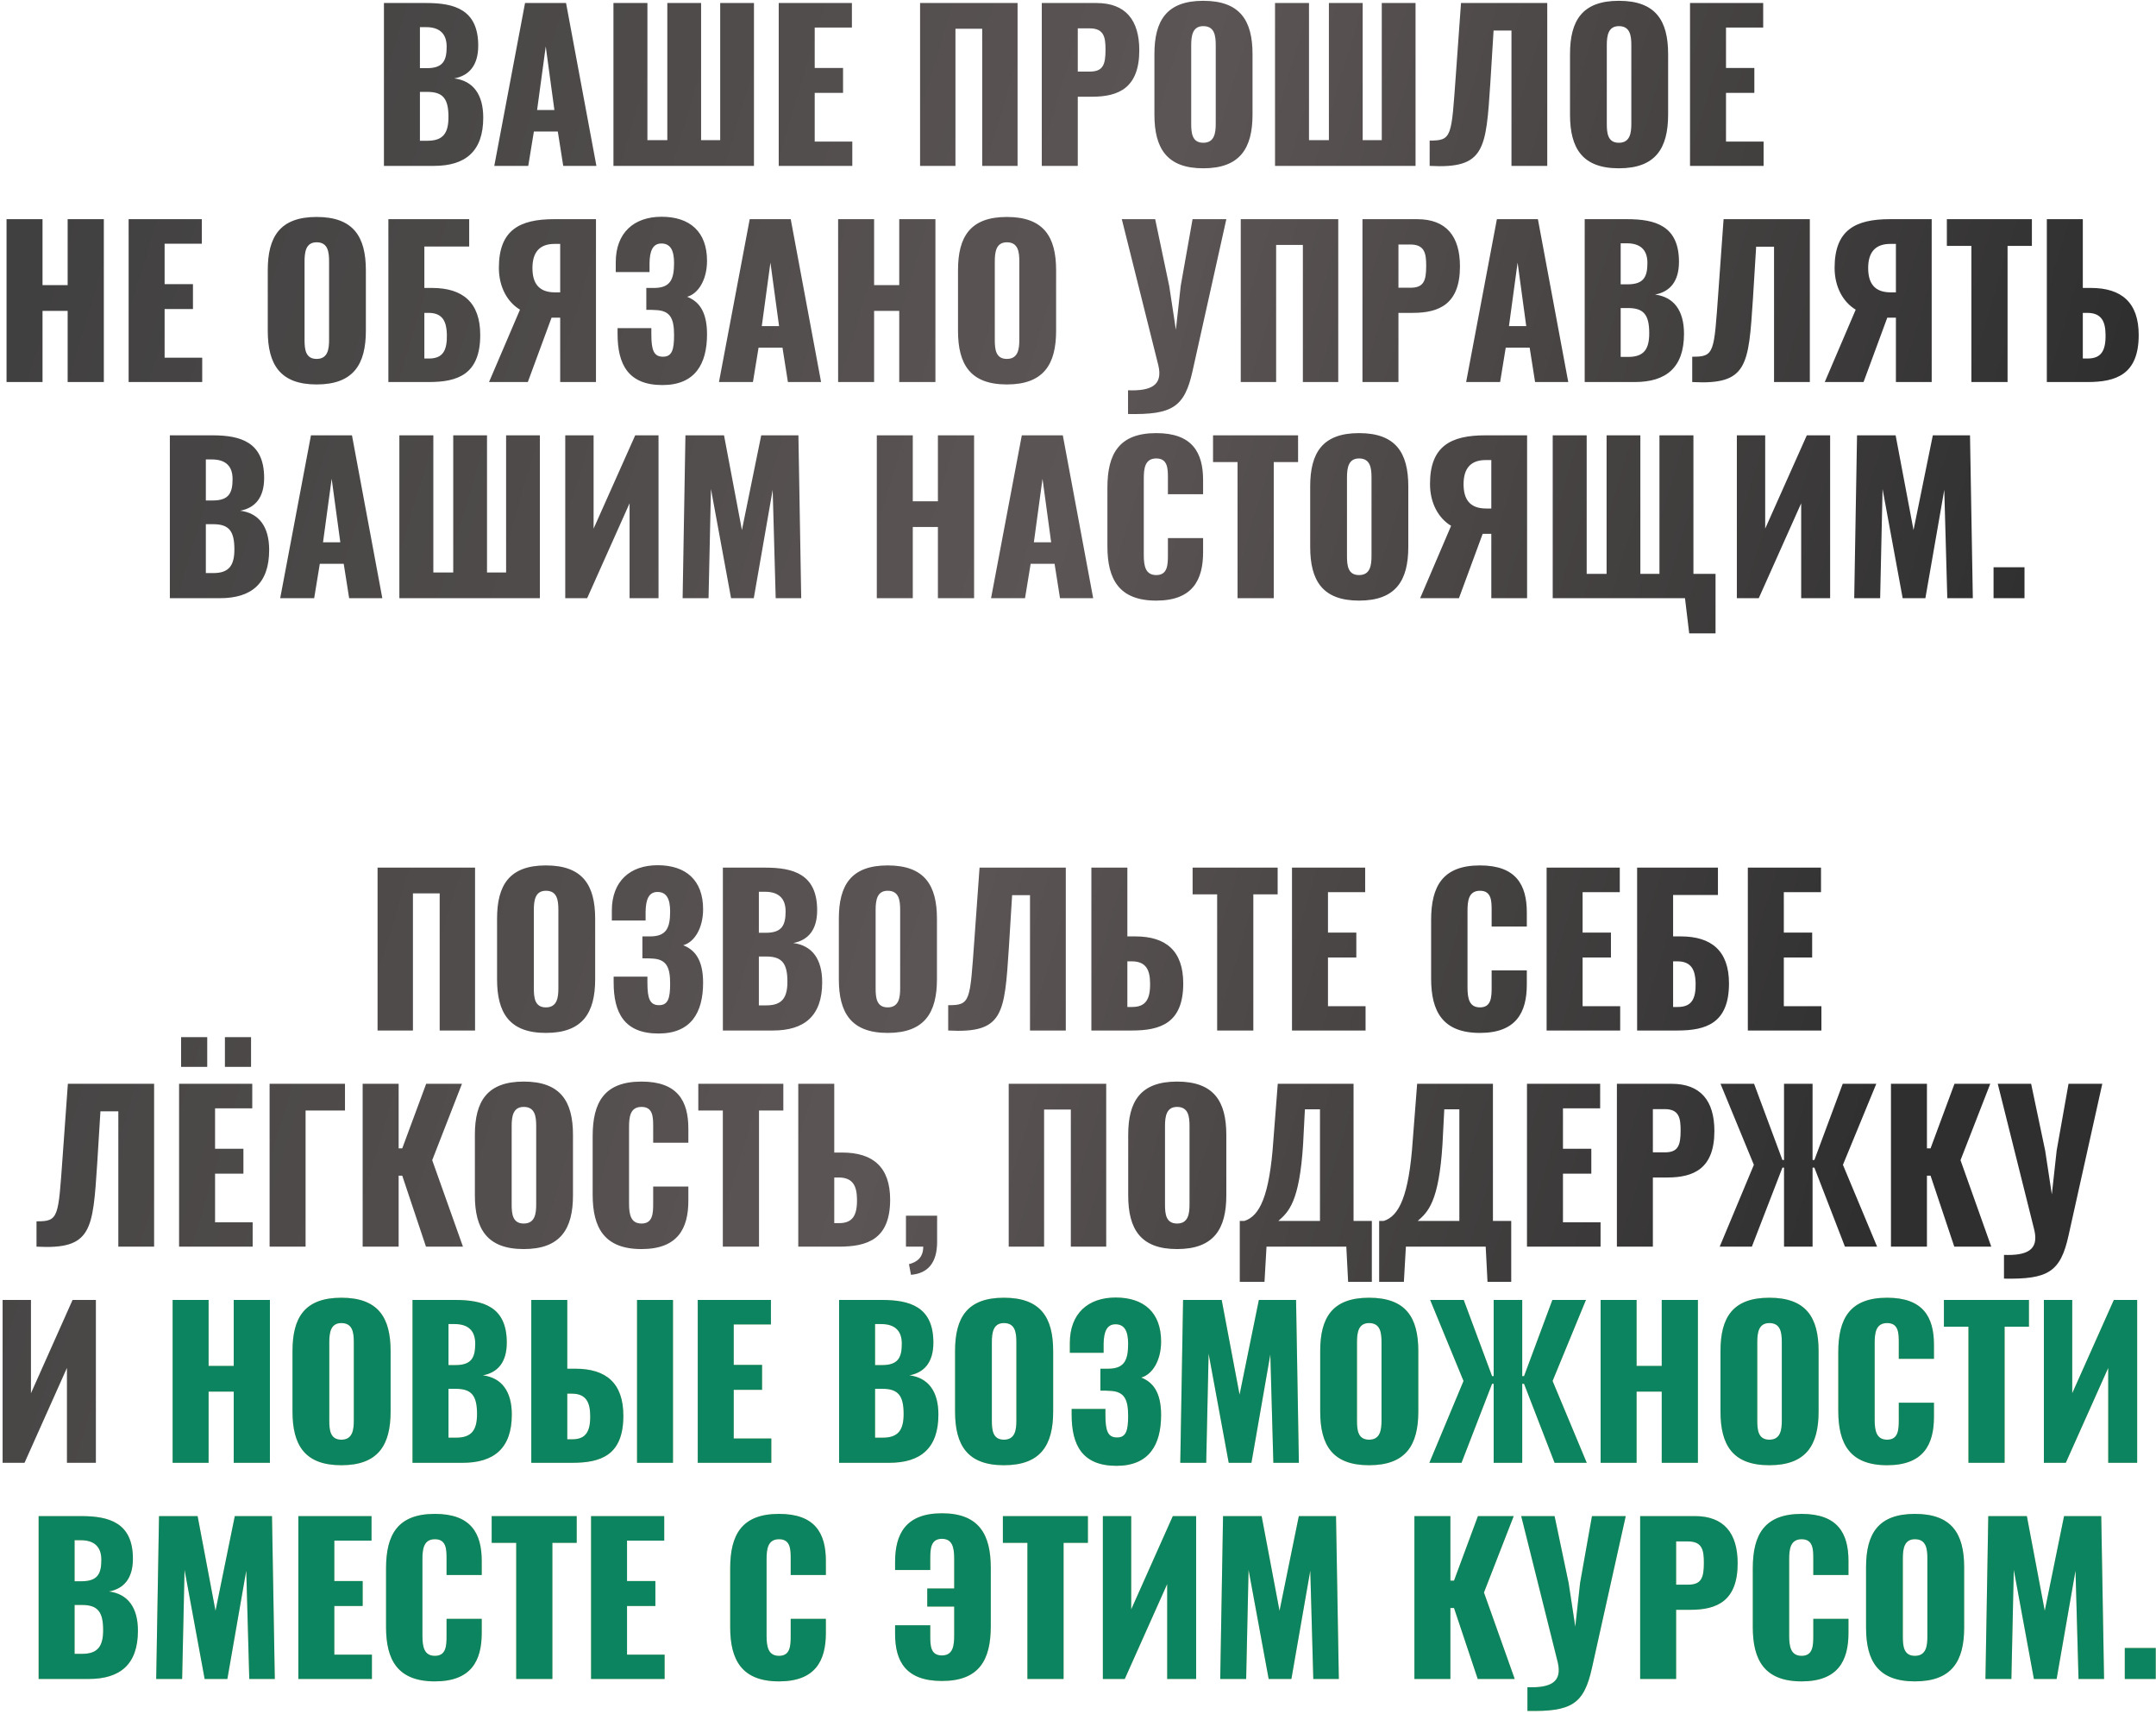
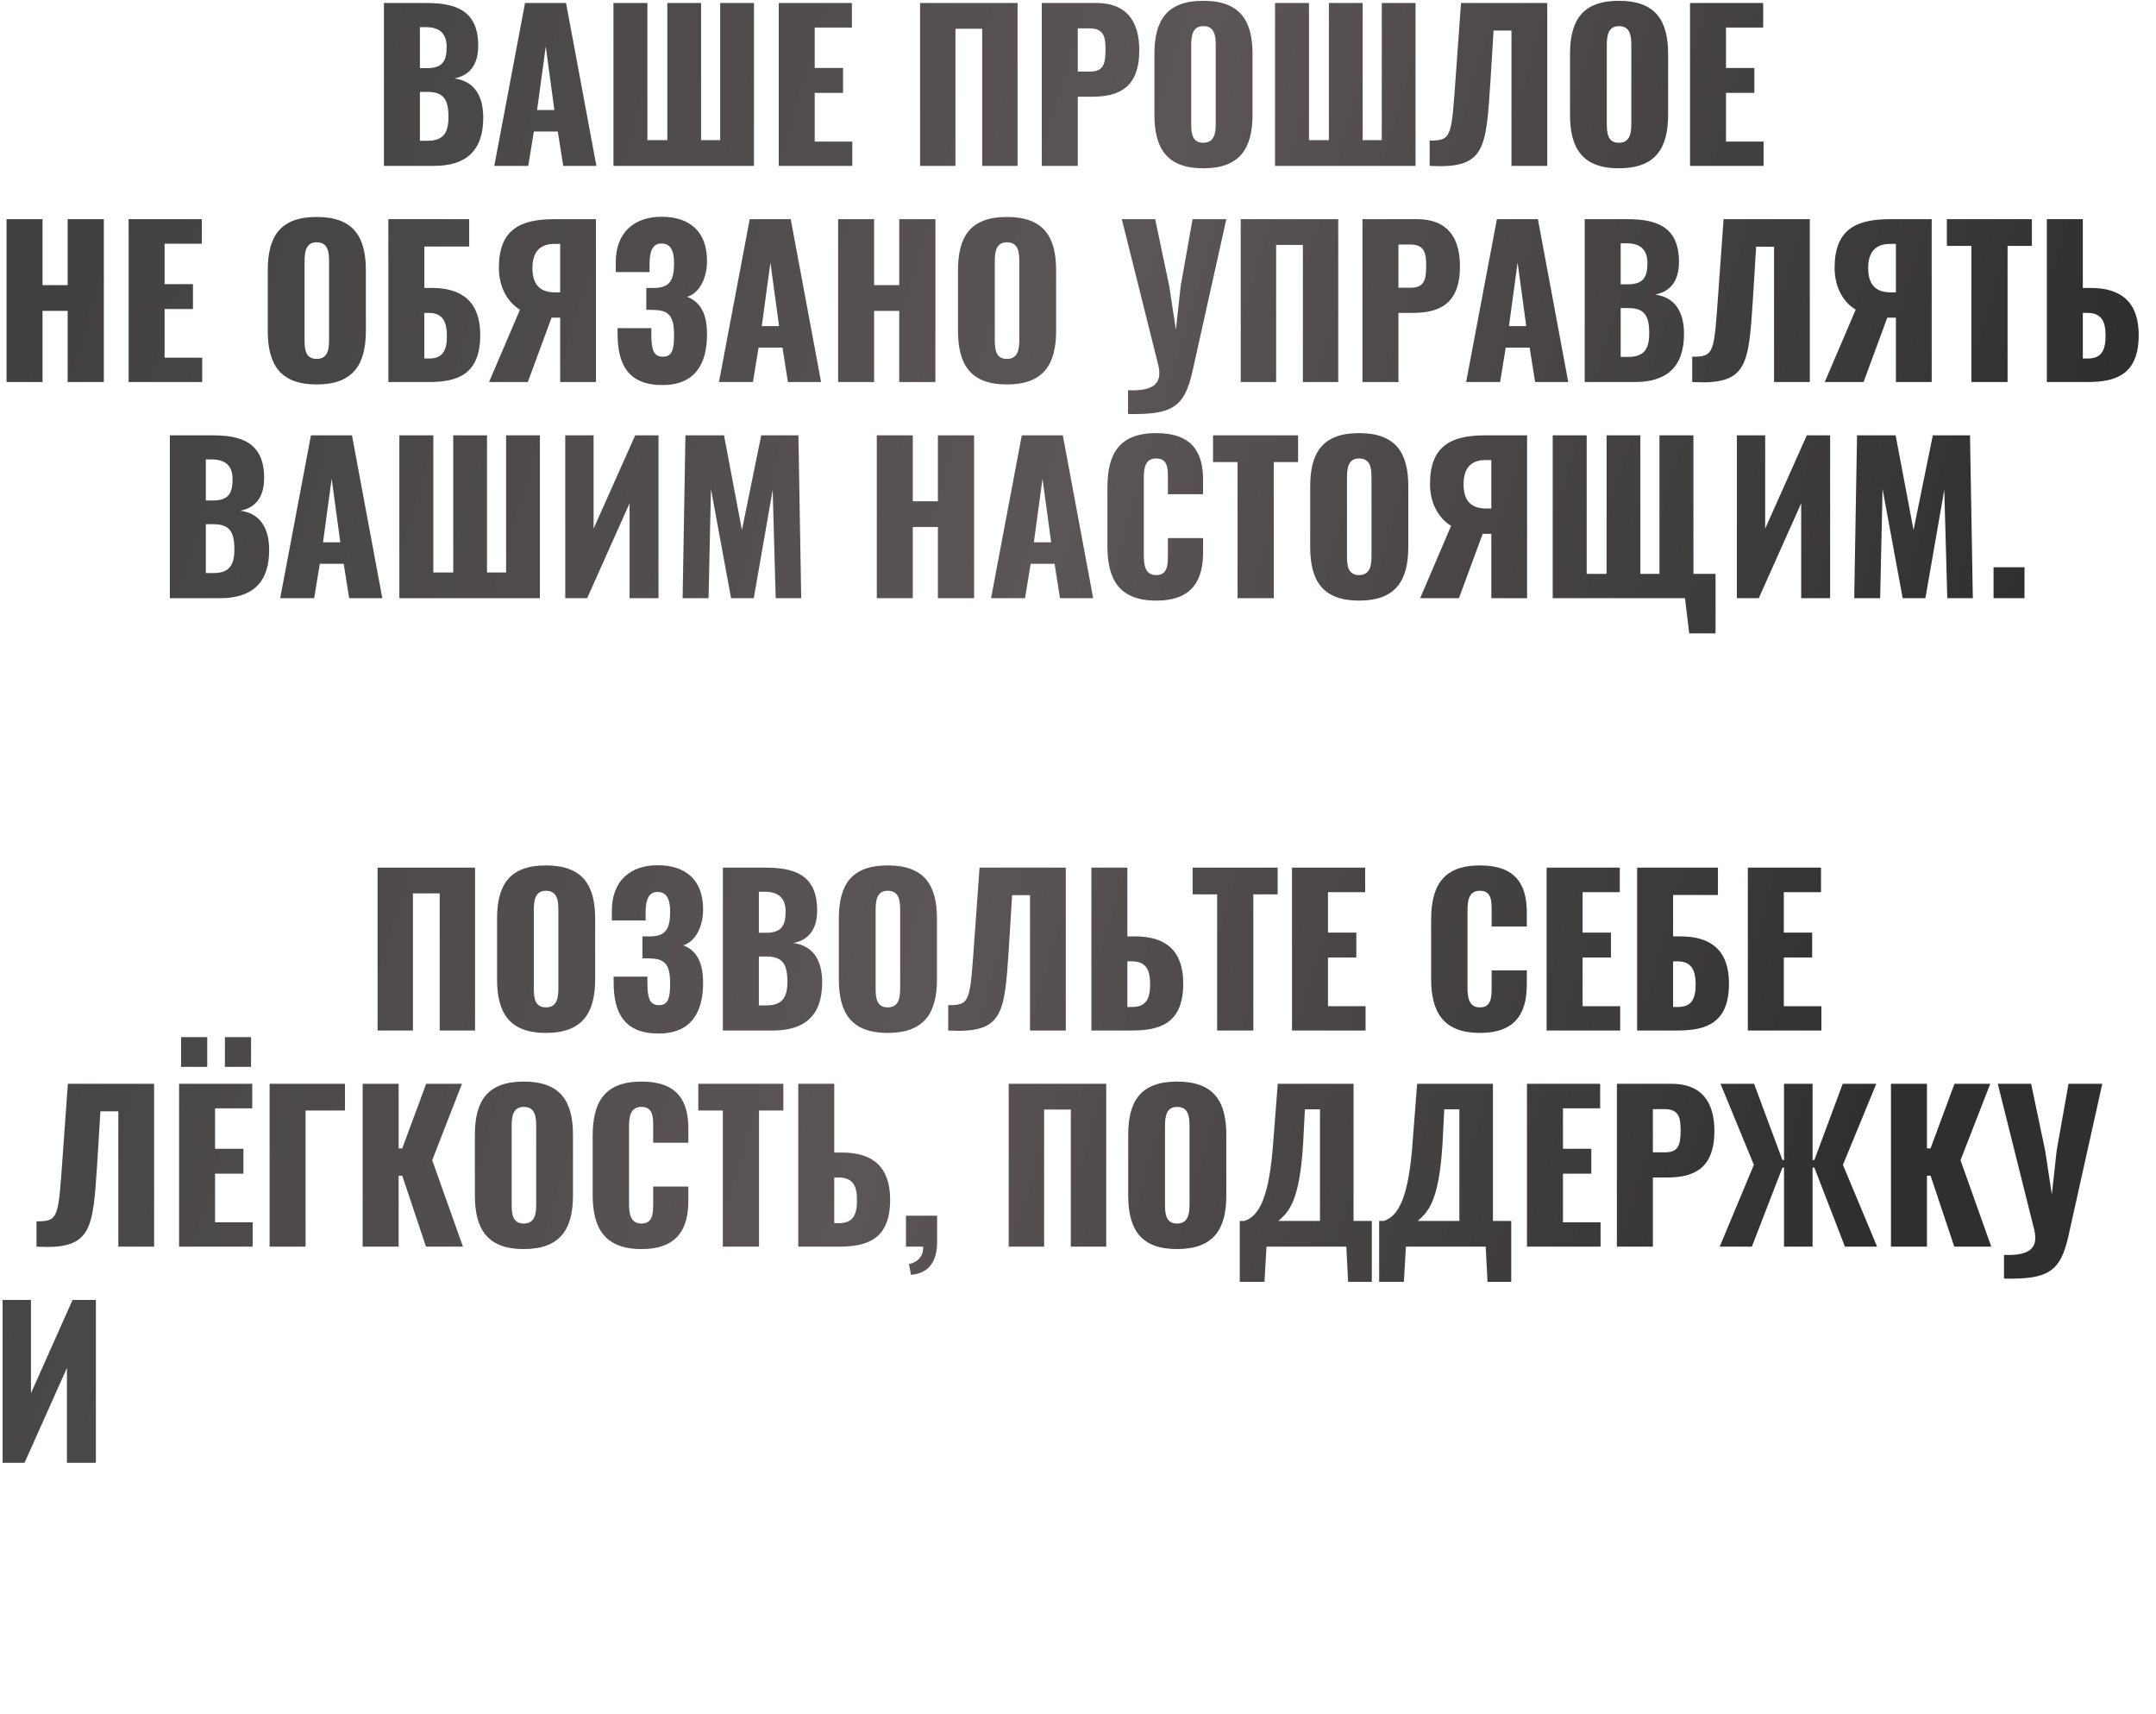
<svg xmlns="http://www.w3.org/2000/svg" width="429" height="341" viewBox="0 0 429 341" fill="none">
  <path d="M76.396 33V0.6H84.836C90.396 0.6 95.156 1.88 95.156 9.08C95.156 13 93.356 15.04 90.396 15.6C94.156 16.08 96.156 18.8 96.156 23.4C96.156 30.12 92.596 33 86.356 33H76.396ZM83.556 13.56H84.956C88.196 13.56 88.876 12 88.876 9.28C88.876 6.72 87.476 5.4 84.796 5.4H83.556V13.56ZM83.556 28H85.076C88.236 28 89.236 26.4 89.236 23.28C89.236 19.64 88.156 18.28 85.036 18.28H83.556V28ZM98.352 33L104.472 0.6H112.632L118.672 33H112.072L110.992 26.16H106.232L105.112 33H98.352ZM106.872 21.88H110.312L108.592 9.24L106.872 21.88ZM122.063 33V0.6H128.823V27.88H132.783V0.6H139.503V27.88H143.303V0.6H150.023V33H122.063ZM154.951 33V0.6H169.511V5.48H162.111V13.52H167.751V18.48H162.111V28.16H169.591V33H154.951ZM183.076 33V0.6H202.476V33H195.436V5.72H190.116V33H183.076ZM207.295 33V0.6H218.175C223.975 0.6 226.695 4 226.695 10C226.695 17.48 222.575 19.24 217.335 19.24H214.455V33H207.295ZM214.455 14.24H216.855C219.495 14.24 219.975 12.84 219.975 9.88C219.975 7.44 219.695 5.64 216.815 5.64H214.455V14.24ZM239.426 33.48C232.146 33.48 229.706 29.48 229.706 22.8V10.76C229.706 4.08 232.146 0.16 239.426 0.16C246.746 0.16 249.226 4.08 249.226 10.76V22.8C249.226 29.48 246.746 33.48 239.426 33.48ZM239.426 28.4C241.666 28.4 241.906 26.44 241.906 24.6V9C241.906 7.08 241.666 5.2 239.426 5.2C237.306 5.2 237.026 7.08 237.026 9V24.6C237.026 26.44 237.186 28.4 239.426 28.4ZM253.704 33V0.6H260.464V27.88H264.424V0.6H271.144V27.88H274.944V0.6H281.664V33H253.704ZM284.471 33V27.96C288.951 28 288.791 27.16 289.671 15.08L290.711 0.6H307.871V33H300.751V6.08H297.191L296.551 16.44C295.671 29.76 295.511 33.6 284.471 33ZM322.121 33.48C314.841 33.48 312.401 29.48 312.401 22.8V10.76C312.401 4.08 314.841 0.16 322.121 0.16C329.441 0.16 331.921 4.08 331.921 10.76V22.8C331.921 29.48 329.441 33.48 322.121 33.48ZM322.121 28.4C324.361 28.4 324.601 26.44 324.601 24.6V9C324.601 7.08 324.361 5.2 322.121 5.2C320.001 5.2 319.721 7.08 319.721 9V24.6C319.721 26.44 319.881 28.4 322.121 28.4ZM336.279 33V0.6H350.839V5.48H343.439V13.52H349.079V18.48H343.439V28.16H350.919V33H336.279ZM1.301 76V43.6H8.461V56.72H13.461V43.6H20.661V76H13.461V61.84H8.461V76H1.301ZM25.595 76V43.6H40.155V48.48H32.755V56.52H38.395V61.48H32.755V71.16H40.235V76H25.595ZM63 76.48C55.72 76.48 53.28 72.48 53.28 65.8V53.76C53.28 47.08 55.72 43.16 63 43.16C70.32 43.16 72.8 47.08 72.8 53.76V65.8C72.8 72.48 70.32 76.48 63 76.48ZM63 71.4C65.24 71.4 65.48 69.44 65.48 67.6V52C65.48 50.08 65.24 48.2 63 48.2C60.88 48.2 60.6 50.08 60.6 52V67.6C60.6 69.44 60.76 71.4 63 71.4ZM77.278 76V43.6H93.358V49.04H84.438V57.28H85.958C92.078 57.28 95.558 60.16 95.558 66.64C95.558 74.52 91.038 76 85.318 76H77.278ZM84.438 71.32H85.358C88.078 71.32 88.998 69.8 88.918 66.48C88.838 64.08 88.158 62.24 85.278 62.24H84.438V71.32ZM97.306 76L103.466 61.6C100.986 60.12 99.266 57.12 99.266 53.28C99.266 45.76 103.386 43.6 110.266 43.6H118.586V76H111.466V63.2H110.186H109.746L105.026 76H97.306ZM110.426 58.16H111.466V48.52H110.346C107.386 48.52 105.946 50.16 105.946 53.32C105.946 56.08 106.986 58.16 110.426 58.16ZM131.804 76.6C125.004 76.6 122.884 72.48 122.884 66.44V65.28H129.604V66.52C129.604 69.72 130.124 70.96 131.924 70.96C133.724 70.96 134.124 69.56 134.124 66.68C134.124 63.44 133.444 61.76 130.404 61.68C130.284 61.64 129.324 61.64 128.604 61.64V57.28H130.244C133.364 57.24 134.124 55.6 134.124 52.32C134.124 49.8 133.404 48.44 131.604 48.44C129.844 48.44 129.284 50 129.244 52.32V54.12H122.524V52.16C122.524 46.32 126.124 43.12 131.644 43.12C137.284 43.12 140.684 46.12 140.684 51.88C140.684 55.68 138.924 58.44 136.724 59.04C138.964 59.92 140.684 61.84 140.684 66.48C140.684 72.44 138.284 76.6 131.804 76.6ZM143.059 76L149.179 43.6H157.339L163.379 76H156.779L155.699 69.16H150.939L149.819 76H143.059ZM151.579 64.88H155.019L153.299 52.24L151.579 64.88ZM166.77 76V43.6H173.93V56.72H178.93V43.6H186.13V76H178.93V61.84H173.93V76H166.77ZM200.344 76.48C193.064 76.48 190.624 72.48 190.624 65.8V53.76C190.624 47.08 193.064 43.16 200.344 43.16C207.664 43.16 210.144 47.08 210.144 53.76V65.8C210.144 72.48 207.664 76.48 200.344 76.48ZM200.344 71.4C202.584 71.4 202.824 69.44 202.824 67.6V52C202.824 50.08 202.584 48.2 200.344 48.2C198.224 48.2 197.944 50.08 197.944 52V67.6C197.944 69.44 198.104 71.4 200.344 71.4ZM224.456 82.36V77.64C229.016 77.8 231.416 76.68 230.496 72.72L223.216 43.6H229.856L232.656 56.92L233.976 65.6L234.936 56.88L237.296 43.6H244.016L237.296 73.8C235.696 81.08 233.176 82.52 224.456 82.36ZM246.884 76V43.6H266.284V76H259.244V48.72H253.924V76H246.884ZM271.103 76V43.6H281.983C287.783 43.6 290.503 47 290.503 53C290.503 60.48 286.383 62.24 281.143 62.24H278.263V76H271.103ZM278.263 57.24H280.663C283.303 57.24 283.783 55.84 283.783 52.88C283.783 50.44 283.503 48.64 280.623 48.64H278.263V57.24ZM291.731 76L297.851 43.6H306.011L312.051 76H305.451L304.371 69.16H299.611L298.491 76H291.731ZM300.251 64.88H303.691L301.971 52.24L300.251 64.88ZM315.322 76V43.6H323.762C329.322 43.6 334.082 44.88 334.082 52.08C334.082 56 332.282 58.04 329.322 58.6C333.082 59.08 335.082 61.8 335.082 66.4C335.082 73.12 331.522 76 325.282 76H315.322ZM322.482 56.56H323.882C327.122 56.56 327.802 55 327.802 52.28C327.802 49.72 326.402 48.4 323.722 48.4H322.482V56.56ZM322.482 71H324.002C327.162 71 328.162 69.4 328.162 66.28C328.162 62.64 327.082 61.28 323.962 61.28H322.482V71ZM336.718 76V70.96C341.198 71 341.038 70.16 341.918 58.08L342.958 43.6H360.118V76H352.998V49.08H349.438L348.798 59.44C347.918 72.76 347.758 76.6 336.718 76ZM363.088 76L369.248 61.6C366.768 60.12 365.048 57.12 365.048 53.28C365.048 45.76 369.168 43.6 376.048 43.6H384.368V76H377.248V63.2H375.968H375.528L370.808 76H363.088ZM376.208 58.16H377.248V48.52H376.128C373.168 48.52 371.728 50.16 371.728 53.32C371.728 56.08 372.768 58.16 376.208 58.16ZM392.265 76V48.92H387.385V43.6H404.305V48.92H399.465V76H392.265ZM407.278 76V43.6H414.438V57.28H416.038C422.118 57.28 425.558 60.16 425.558 66.64C425.558 74.52 421.038 76 415.358 76H407.278ZM414.438 71.32H415.398C418.078 71.32 419.038 69.8 418.958 66.48C418.918 64.08 418.238 62.24 415.318 62.24H414.438V71.32ZM33.798 119V86.6H42.238C47.798 86.6 52.558 87.88 52.558 95.08C52.558 99 50.758 101.04 47.798 101.6C51.558 102.08 53.558 104.8 53.558 109.4C53.558 116.12 49.998 119 43.758 119H33.798ZM40.958 99.56H42.358C45.598 99.56 46.278 98 46.278 95.28C46.278 92.72 44.878 91.4 42.198 91.4H40.958V99.56ZM40.958 114H42.478C45.638 114 46.638 112.4 46.638 109.28C46.638 105.64 45.558 104.28 42.438 104.28H40.958V114ZM55.754 119L61.874 86.6H70.034L76.074 119H69.474L68.394 112.16H63.634L62.514 119H55.754ZM64.274 107.88H67.714L65.994 95.24L64.274 107.88ZM79.465 119V86.6H86.225V113.88H90.185V86.6H96.905V113.88H100.705V86.6H107.425V119H79.465ZM112.473 119V86.6H118.113V105.16L126.393 86.6H131.033V119H125.273V100.12L116.833 119H112.473ZM135.827 119L136.387 86.6H144.067L147.627 105.44L151.467 86.6H158.867L159.427 119H154.347L153.747 97.44L149.987 119H145.467L141.467 97.28L140.987 119H135.827ZM174.465 119V86.6H181.625V99.72H186.625V86.6H193.825V119H186.625V104.84H181.625V119H174.465ZM197.199 119L203.319 86.6H211.479L217.519 119H210.919L209.839 112.16H205.079L203.959 119H197.199ZM205.719 107.88H209.159L207.439 95.24L205.719 107.88ZM230.071 119.48C222.671 119.48 220.351 115.24 220.351 108.68V97C220.351 90.28 222.671 86.16 230.071 86.16C237.231 86.16 239.391 90 239.391 95.52V98.32H232.391V95.08C232.391 93.2 232.351 91.2 230.071 91.2C227.791 91.2 227.591 93.24 227.591 95.2V110.44C227.591 112.64 227.951 114.4 230.071 114.4C232.311 114.4 232.391 112.4 232.391 110.44V107.04H239.391V109.84C239.391 115.36 237.311 119.48 230.071 119.48ZM246.25 119V91.92H241.37V86.6H258.29V91.92H253.45V119H246.25ZM270.422 119.48C263.142 119.48 260.702 115.48 260.702 108.8V96.76C260.702 90.08 263.142 86.16 270.422 86.16C277.742 86.16 280.222 90.08 280.222 96.76V108.8C280.222 115.48 277.742 119.48 270.422 119.48ZM270.422 114.4C272.662 114.4 272.902 112.44 272.902 110.6V95C272.902 93.08 272.662 91.2 270.422 91.2C268.302 91.2 268.022 93.08 268.022 95V110.6C268.022 112.44 268.182 114.4 270.422 114.4ZM282.58 119L288.74 104.6C286.26 103.12 284.54 100.12 284.54 96.28C284.54 88.76 288.66 86.6 295.54 86.6H303.86V119H296.74V106.2H295.46H295.02L290.3 119H282.58ZM295.7 101.16H296.74V91.52H295.62C292.66 91.52 291.22 93.16 291.22 96.32C291.22 99.08 292.26 101.16 295.7 101.16ZM336.118 126L335.278 119H308.958V86.6H315.718V114.16H319.678V86.6H326.398V114.16H330.198V86.6H336.958V114.16H341.358V126H336.118ZM345.598 119V86.6H351.238V105.16L359.518 86.6H364.158V119H358.398V100.12L349.958 119H345.598ZM368.952 119L369.512 86.6H377.192L380.752 105.44L384.592 86.6H391.992L392.552 119H387.472L386.872 97.44L383.112 119H378.592L374.592 97.28L374.112 119H368.952ZM396.676 119V112.84H402.836V119H396.676ZM75.127 205V172.6H94.527V205H87.487V177.72H82.167V205H75.127ZM108.625 205.48C101.345 205.48 98.905 201.48 98.905 194.8V182.76C98.905 176.08 101.345 172.16 108.625 172.16C115.945 172.16 118.425 176.08 118.425 182.76V194.8C118.425 201.48 115.945 205.48 108.625 205.48ZM108.625 200.4C110.865 200.4 111.105 198.44 111.105 196.6V181C111.105 179.08 110.865 177.2 108.625 177.2C106.505 177.2 106.225 179.08 106.225 181V196.6C106.225 198.44 106.385 200.4 108.625 200.4ZM131.023 205.6C124.223 205.6 122.103 201.48 122.103 195.44V194.28H128.823V195.52C128.823 198.72 129.343 199.96 131.143 199.96C132.943 199.96 133.343 198.56 133.343 195.68C133.343 192.44 132.663 190.76 129.623 190.68C129.503 190.64 128.543 190.64 127.823 190.64V186.28H129.463C132.583 186.24 133.343 184.6 133.343 181.32C133.343 178.8 132.623 177.44 130.823 177.44C129.063 177.44 128.503 179 128.463 181.32V183.12H121.743V181.16C121.743 175.32 125.343 172.12 130.863 172.12C136.503 172.12 139.903 175.12 139.903 180.88C139.903 184.68 138.143 187.44 135.943 188.04C138.183 188.92 139.903 190.84 139.903 195.48C139.903 201.44 137.503 205.6 131.023 205.6ZM143.838 205V172.6H152.278C157.838 172.6 162.598 173.88 162.598 181.08C162.598 185 160.798 187.04 157.838 187.6C161.598 188.08 163.598 190.8 163.598 195.4C163.598 202.12 160.038 205 153.798 205H143.838ZM150.998 185.56H152.398C155.638 185.56 156.318 184 156.318 181.28C156.318 178.72 154.918 177.4 152.238 177.4H150.998V185.56ZM150.998 200H152.518C155.678 200 156.678 198.4 156.678 195.28C156.678 191.64 155.598 190.28 152.478 190.28H150.998V200ZM176.633 205.48C169.353 205.48 166.913 201.48 166.913 194.8V182.76C166.913 176.08 169.353 172.16 176.633 172.16C183.953 172.16 186.433 176.08 186.433 182.76V194.8C186.433 201.48 183.953 205.48 176.633 205.48ZM176.633 200.4C178.873 200.4 179.113 198.44 179.113 196.6V181C179.113 179.08 178.873 177.2 176.633 177.2C174.513 177.2 174.233 179.08 174.233 181V196.6C174.233 198.44 174.393 200.4 176.633 200.4ZM188.671 205V199.96C193.151 200 192.991 199.16 193.871 187.08L194.911 172.6H212.071V205H204.951V178.08H201.391L200.751 188.44C199.871 201.76 199.711 205.6 188.671 205ZM217.161 205V172.6H224.321V186.28H225.921C232.001 186.28 235.441 189.16 235.441 195.64C235.441 203.52 230.921 205 225.241 205H217.161ZM224.321 200.32H225.281C227.961 200.32 228.921 198.8 228.841 195.48C228.801 193.08 228.121 191.24 225.201 191.24H224.321V200.32ZM242.187 205V177.92H237.307V172.6H254.227V177.92H249.387V205H242.187ZM257.08 205V172.6H271.64V177.48H264.24V185.52H269.88V190.48H264.24V200.16H271.72V205H257.08ZM294.485 205.48C287.085 205.48 284.765 201.24 284.765 194.68V183C284.765 176.28 287.085 172.16 294.485 172.16C301.645 172.16 303.805 176 303.805 181.52V184.32H296.805V181.08C296.805 179.2 296.765 177.2 294.485 177.2C292.205 177.2 292.005 179.24 292.005 181.2V196.44C292.005 198.64 292.365 200.4 294.485 200.4C296.725 200.4 296.805 198.4 296.805 196.44V193.04H303.805V195.84C303.805 201.36 301.725 205.48 294.485 205.48ZM307.744 205V172.6H322.304V177.48H314.904V185.52H320.544V190.48H314.904V200.16H322.384V205H307.744ZM325.754 205V172.6H341.834V178.04H332.914V186.28H334.434C340.554 186.28 344.034 189.16 344.034 195.64C344.034 203.52 339.514 205 333.794 205H325.754ZM332.914 200.32H333.834C336.554 200.32 337.474 198.8 337.394 195.48C337.314 193.08 336.634 191.24 333.754 191.24H332.914V200.32ZM347.783 205V172.6H362.343V177.48H354.943V185.52H360.583V190.48H354.943V200.16H362.423V205H347.783ZM7.264 248V242.96C11.744 243 11.584 242.16 12.464 230.08L13.504 215.6H30.664V248H23.544V221.08H19.984L19.344 231.44C18.464 244.76 18.304 248.6 7.264 248ZM36.034 212.24V206.32H41.234V212.24H36.034ZM44.754 212.24V206.32H49.954V212.24H44.754ZM35.634 248V215.6H50.194V220.48H42.794V228.52H48.434V233.48H42.794V243.16H50.274V248H35.634ZM53.645 248V215.6H68.645V220.92H60.805V248H53.645ZM72.161 248V215.6H79.321V228.44H80.041L84.801 215.6H91.921L86.001 230.8L92.121 248H84.761L80.041 233.88H79.321V248H72.161ZM104.211 248.48C96.931 248.48 94.491 244.48 94.491 237.8V225.76C94.491 219.08 96.931 215.16 104.211 215.16C111.531 215.16 114.011 219.08 114.011 225.76V237.8C114.011 244.48 111.531 248.48 104.211 248.48ZM104.211 243.4C106.451 243.4 106.691 241.44 106.691 239.6V224C106.691 222.08 106.451 220.2 104.211 220.2C102.091 220.2 101.811 222.08 101.811 224V239.6C101.811 241.44 101.971 243.4 104.211 243.4ZM127.649 248.48C120.249 248.48 117.929 244.24 117.929 237.68V226C117.929 219.28 120.249 215.16 127.649 215.16C134.809 215.16 136.969 219 136.969 224.52V227.32H129.969V224.08C129.969 222.2 129.929 220.2 127.649 220.2C125.369 220.2 125.169 222.24 125.169 224.2V239.44C125.169 241.64 125.529 243.4 127.649 243.4C129.889 243.4 129.969 241.4 129.969 239.44V236.04H136.969V238.84C136.969 244.36 134.889 248.48 127.649 248.48ZM143.828 248V220.92H138.948V215.6H155.868V220.92H151.028V248H143.828ZM158.84 248V215.6H166V229.28H167.6C173.68 229.28 177.12 232.16 177.12 238.64C177.12 246.52 172.6 248 166.92 248H158.84ZM166 243.32H166.96C169.64 243.32 170.6 241.8 170.52 238.48C170.48 236.08 169.8 234.24 166.88 234.24H166V243.32ZM181.267 253.6L180.867 251.48C182.267 251.12 183.707 250.32 183.707 248H180.267V241.84H186.467V247.16C186.427 251.12 184.707 253.32 181.267 253.6ZM200.713 248V215.6H220.113V248H213.073V220.72H207.753V248H200.713ZM234.211 248.48C226.931 248.48 224.491 244.48 224.491 237.8V225.76C224.491 219.08 226.931 215.16 234.211 215.16C241.531 215.16 244.011 219.08 244.011 225.76V237.8C244.011 244.48 241.531 248.48 234.211 248.48ZM234.211 243.4C236.451 243.4 236.691 241.44 236.691 239.6V224C236.691 222.08 236.451 220.2 234.211 220.2C232.091 220.2 231.811 222.08 231.811 224V239.6C231.811 241.44 231.971 243.4 234.211 243.4ZM246.689 255V242.88H247.609C250.649 241.92 252.609 237.92 253.369 226.92L254.249 215.6H269.329V242.88H272.969V255H268.249L267.889 248H252.009L251.609 255H246.689ZM254.369 242.88H262.649V220.68H259.649L259.289 227.64C258.569 239.12 256.409 241.08 254.369 242.88ZM274.423 255V242.88H275.343C278.383 241.92 280.343 237.92 281.103 226.92L281.983 215.6H297.063V242.88H300.703V255H295.983L295.623 248H279.743L279.343 255H274.423ZM282.103 242.88H290.383V220.68H287.383L287.023 227.64C286.303 239.12 284.143 241.08 282.103 242.88ZM303.838 248V215.6H318.398V220.48H310.998V228.52H316.638V233.48H310.998V243.16H318.478V248H303.838ZM321.728 248V215.6H332.608C338.408 215.6 341.128 219 341.128 225C341.128 232.48 337.008 234.24 331.768 234.24H328.888V248H321.728ZM328.888 229.24H331.288C333.928 229.24 334.408 227.84 334.408 224.88C334.408 222.44 334.128 220.64 331.248 220.64H328.888V229.24ZM342.185 248L348.985 231.72L342.345 215.6H349.025L354.665 230.76H354.985V215.6H360.665V230.76H361.025L366.665 215.6H373.345L366.705 231.72L373.505 248H367.105L361.025 232.28H360.665V248H354.985V232.28H354.665L348.585 248H342.185ZM376.262 248V215.6H383.422V228.44H384.142L388.902 215.6H396.022L390.102 230.8L396.222 248H388.862L384.142 233.88H383.422V248H376.262ZM398.753 254.36V249.64C403.313 249.8 405.713 248.68 404.793 244.72L397.513 215.6H404.153L406.953 228.92L408.273 237.6L409.233 228.88L411.593 215.6H418.313L411.593 245.8C409.993 253.08 407.473 254.52 398.753 254.36ZM0.52 291V258.6H6.16V277.16L14.44 258.6H19.08V291H13.32V272.12L4.88 291H0.52Z" fill="url(#paint0_linear_15003_156)" />
-   <path d="M34.348 291V258.6H41.508V271.72H46.508V258.6H53.708V291H46.508V276.84H41.508V291H34.348ZM67.922 291.48C60.642 291.48 58.202 287.48 58.202 280.8V268.76C58.202 262.08 60.642 258.16 67.922 258.16C75.242 258.16 77.722 262.08 77.722 268.76V280.8C77.722 287.48 75.242 291.48 67.922 291.48ZM67.922 286.4C70.162 286.4 70.402 284.44 70.402 282.6V267C70.402 265.08 70.162 263.2 67.922 263.2C65.802 263.2 65.522 265.08 65.522 267V282.6C65.522 284.44 65.682 286.4 67.922 286.4ZM82.08 291V258.6H90.52C96.08 258.6 100.84 259.88 100.84 267.08C100.84 271 99.04 273.04 96.08 273.6C99.84 274.08 101.84 276.8 101.84 281.4C101.84 288.12 98.28 291 92.04 291H82.08ZM89.24 271.56H90.64C93.88 271.56 94.56 270 94.56 267.28C94.56 264.72 93.16 263.4 90.48 263.4H89.24V271.56ZM89.24 286H90.76C93.92 286 94.92 284.4 94.92 281.28C94.92 277.64 93.84 276.28 90.72 276.28H89.24V286ZM105.715 291V258.6H112.875V272.28H114.475C120.635 272.28 124.035 275.16 124.035 281.64C124.035 289.52 119.555 291 113.835 291H105.715ZM126.755 291V258.6H133.915V291H126.755ZM112.875 286.32H113.875C116.555 286.32 117.515 284.8 117.435 281.48C117.395 279.08 116.675 277.24 113.795 277.24H112.875V286.32ZM138.838 291V258.6H153.398V263.48H145.998V271.52H151.638V276.48H145.998V286.16H153.478V291H138.838ZM166.963 291V258.6H175.403C180.963 258.6 185.723 259.88 185.723 267.08C185.723 271 183.923 273.04 180.963 273.6C184.723 274.08 186.723 276.8 186.723 281.4C186.723 288.12 183.163 291 176.923 291H166.963ZM174.123 271.56H175.523C178.763 271.56 179.443 270 179.443 267.28C179.443 264.72 178.043 263.4 175.363 263.4H174.123V271.56ZM174.123 286H175.643C178.803 286 179.803 284.4 179.803 281.28C179.803 277.64 178.723 276.28 175.603 276.28H174.123V286ZM199.758 291.48C192.478 291.48 190.038 287.48 190.038 280.8V268.76C190.038 262.08 192.478 258.16 199.758 258.16C207.078 258.16 209.558 262.08 209.558 268.76V280.8C209.558 287.48 207.078 291.48 199.758 291.48ZM199.758 286.4C201.998 286.4 202.238 284.44 202.238 282.6V267C202.238 265.08 201.998 263.2 199.758 263.2C197.638 263.2 197.358 265.08 197.358 267V282.6C197.358 284.44 197.518 286.4 199.758 286.4ZM222.156 291.6C215.356 291.6 213.236 287.48 213.236 281.44V280.28H219.956V281.52C219.956 284.72 220.476 285.96 222.276 285.96C224.076 285.96 224.476 284.56 224.476 281.68C224.476 278.44 223.796 276.76 220.756 276.68C220.636 276.64 219.676 276.64 218.956 276.64V272.28H220.596C223.716 272.24 224.476 270.6 224.476 267.32C224.476 264.8 223.756 263.44 221.956 263.44C220.196 263.44 219.636 265 219.596 267.32V269.12H212.876V267.16C212.876 261.32 216.476 258.12 221.996 258.12C227.636 258.12 231.036 261.12 231.036 266.88C231.036 270.68 229.276 273.44 227.076 274.04C229.316 274.92 231.036 276.84 231.036 281.48C231.036 287.44 228.636 291.6 222.156 291.6ZM234.85 291L235.41 258.6H243.09L246.65 277.44L250.49 258.6H257.89L258.45 291H253.37L252.77 269.44L249.01 291H244.49L240.49 269.28L240.01 291H234.85ZM272.414 291.48C265.134 291.48 262.694 287.48 262.694 280.8V268.76C262.694 262.08 265.134 258.16 272.414 258.16C279.734 258.16 282.214 262.08 282.214 268.76V280.8C282.214 287.48 279.734 291.48 272.414 291.48ZM272.414 286.4C274.654 286.4 274.894 284.44 274.894 282.6V267C274.894 265.08 274.654 263.2 272.414 263.2C270.294 263.2 270.014 265.08 270.014 267V282.6C270.014 284.44 270.174 286.4 272.414 286.4ZM284.412 291L291.212 274.72L284.572 258.6H291.252L296.892 273.76H297.212V258.6H302.892V273.76H303.252L308.892 258.6H315.572L308.932 274.72L315.732 291H309.332L303.252 275.28H302.892V291H297.212V275.28H296.892L290.812 291H284.412ZM318.489 291V258.6H325.649V271.72H330.649V258.6H337.849V291H330.649V276.84H325.649V291H318.489ZM352.063 291.48C344.783 291.48 342.343 287.48 342.343 280.8V268.76C342.343 262.08 344.783 258.16 352.063 258.16C359.383 258.16 361.863 262.08 361.863 268.76V280.8C361.863 287.48 359.383 291.48 352.063 291.48ZM352.063 286.4C354.303 286.4 354.543 284.44 354.543 282.6V267C354.543 265.08 354.303 263.2 352.063 263.2C349.943 263.2 349.663 265.08 349.663 267V282.6C349.663 284.44 349.823 286.4 352.063 286.4ZM375.5 291.48C368.1 291.48 365.78 287.24 365.78 280.68V269C365.78 262.28 368.1 258.16 375.5 258.16C382.66 258.16 384.82 262 384.82 267.52V270.32H377.82V267.08C377.82 265.2 377.78 263.2 375.5 263.2C373.22 263.2 373.02 265.24 373.02 267.2V282.44C373.02 284.64 373.38 286.4 375.5 286.4C377.74 286.4 377.82 284.4 377.82 282.44V279.04H384.82V281.84C384.82 287.36 382.74 291.48 375.5 291.48ZM391.679 291V263.92H386.799V258.6H403.719V263.92H398.879V291H391.679ZM406.692 291V258.6H412.332V277.16L420.612 258.6H425.252V291H419.492V272.12L411.052 291H406.692ZM7.685 334V301.6H16.125C21.685 301.6 26.445 302.88 26.445 310.08C26.445 314 24.645 316.04 21.685 316.6C25.445 317.08 27.445 319.8 27.445 324.4C27.445 331.12 23.885 334 17.645 334H7.685ZM14.845 314.56H16.245C19.485 314.56 20.165 313 20.165 310.28C20.165 307.72 18.765 306.4 16.085 306.4H14.845V314.56ZM14.845 329H16.365C19.525 329 20.525 327.4 20.525 324.28C20.525 320.64 19.445 319.28 16.325 319.28H14.845V329ZM31.081 334L31.641 301.6H39.321L42.881 320.44L46.721 301.6H54.121L54.681 334H49.601L49.001 312.44L45.241 334H40.721L36.721 312.28L36.241 334H31.081ZM59.365 334V301.6H73.925V306.48H66.525V314.52H72.165V319.48H66.525V329.16H74.005V334H59.365ZM86.535 334.48C79.135 334.48 76.816 330.24 76.816 323.68V312C76.816 305.28 79.135 301.16 86.535 301.16C93.695 301.16 95.856 305 95.856 310.52V313.32H88.856V310.08C88.856 308.2 88.816 306.2 86.535 306.2C84.255 306.2 84.055 308.24 84.055 310.2V325.44C84.055 327.64 84.415 329.4 86.535 329.4C88.775 329.4 88.856 327.4 88.856 325.44V322.04H95.856V324.84C95.856 330.36 93.775 334.48 86.535 334.48ZM102.715 334V306.92H97.835V301.6H114.755V306.92H109.915V334H102.715ZM117.607 334V301.6H132.167V306.48H124.767V314.52H130.407V319.48H124.767V329.16H132.247V334H117.607ZM155.012 334.48C147.612 334.48 145.292 330.24 145.292 323.68V312C145.292 305.28 147.612 301.16 155.012 301.16C162.172 301.16 164.332 305 164.332 310.52V313.32H157.332V310.08C157.332 308.2 157.292 306.2 155.012 306.2C152.732 306.2 152.532 308.24 152.532 310.2V325.44C152.532 327.64 152.892 329.4 155.012 329.4C157.252 329.4 157.332 327.4 157.332 325.44V322.04H164.332V324.84C164.332 330.36 162.252 334.48 155.012 334.48ZM187.425 334.4C180.265 334.4 178.105 330.52 178.105 325.04V323.32H185.105V325.44C185.105 327.36 185.145 329.32 187.425 329.32C189.665 329.32 189.865 327.32 189.865 325.28V319.6H184.505V316H189.865V310.08C189.865 307.84 189.505 306.12 187.425 306.12C185.185 306.12 185.105 308.12 185.105 310.08V312.32H178.105V310.72C178.105 305.2 180.185 301.04 187.425 301.04C194.825 301.04 197.145 305.28 197.145 311.88V323.52C197.145 330.24 194.825 334.4 187.425 334.4ZM204.433 334V306.92H199.553V301.6H216.473V306.92H211.633V334H204.433ZM219.446 334V301.6H225.086V320.16L233.366 301.6H238.006V334H232.246V315.12L223.806 334H219.446ZM242.8 334L243.36 301.6H251.04L254.6 320.44L258.44 301.6H265.84L266.4 334H261.32L260.72 312.44L256.96 334H252.44L248.44 312.28L247.96 334H242.8ZM281.438 334V301.6H288.598V314.44H289.318L294.078 301.6H301.198L295.278 316.8L301.398 334H294.038L289.318 319.88H288.598V334H281.438ZM303.929 340.36V335.64C308.489 335.8 310.889 334.68 309.969 330.72L302.689 301.6H309.329L312.129 314.92L313.449 323.6L314.409 314.88L316.769 301.6H323.489L316.769 331.8C315.169 339.08 312.649 340.52 303.929 340.36ZM326.357 334V301.6H337.237C343.037 301.6 345.757 305 345.757 311C345.757 318.48 341.637 320.24 336.397 320.24H333.517V334H326.357ZM333.517 315.24H335.917C338.557 315.24 339.037 313.84 339.037 310.88C339.037 308.44 338.757 306.64 335.877 306.64H333.517V315.24ZM358.489 334.48C351.089 334.48 348.769 330.24 348.769 323.68V312C348.769 305.28 351.089 301.16 358.489 301.16C365.649 301.16 367.809 305 367.809 310.52V313.32H360.809V310.08C360.809 308.2 360.769 306.2 358.489 306.2C356.209 306.2 356.009 308.24 356.009 310.2V325.44C356.009 327.64 356.369 329.4 358.489 329.4C360.729 329.4 360.809 327.4 360.809 325.44V322.04H367.809V324.84C367.809 330.36 365.729 334.48 358.489 334.48ZM381.028 334.48C373.748 334.48 371.308 330.48 371.308 323.8V311.76C371.308 305.08 373.748 301.16 381.028 301.16C388.348 301.16 390.828 305.08 390.828 311.76V323.8C390.828 330.48 388.348 334.48 381.028 334.48ZM381.028 329.4C383.268 329.4 383.508 327.44 383.508 325.6V310C383.508 308.08 383.268 306.2 381.028 306.2C378.908 306.2 378.628 308.08 378.628 310V325.6C378.628 327.44 378.788 329.4 381.028 329.4ZM395.065 334L395.625 301.6H403.305L406.865 320.44L410.705 301.6H418.105L418.665 334H413.585L412.985 312.44L409.225 334H404.705L400.705 312.28L400.225 334H395.065ZM422.789 334V327.84H428.949V334H422.789Z" fill="#FAE2A7" />
-   <path d="M34.348 291V258.6H41.508V271.72H46.508V258.6H53.708V291H46.508V276.84H41.508V291H34.348ZM67.922 291.48C60.642 291.48 58.202 287.48 58.202 280.8V268.76C58.202 262.08 60.642 258.16 67.922 258.16C75.242 258.16 77.722 262.08 77.722 268.76V280.8C77.722 287.48 75.242 291.48 67.922 291.48ZM67.922 286.4C70.162 286.4 70.402 284.44 70.402 282.6V267C70.402 265.08 70.162 263.2 67.922 263.2C65.802 263.2 65.522 265.08 65.522 267V282.6C65.522 284.44 65.682 286.4 67.922 286.4ZM82.08 291V258.6H90.52C96.08 258.6 100.84 259.88 100.84 267.08C100.84 271 99.04 273.04 96.08 273.6C99.84 274.08 101.84 276.8 101.84 281.4C101.84 288.12 98.28 291 92.04 291H82.08ZM89.24 271.56H90.64C93.88 271.56 94.56 270 94.56 267.28C94.56 264.72 93.16 263.4 90.48 263.4H89.24V271.56ZM89.24 286H90.76C93.92 286 94.92 284.4 94.92 281.28C94.92 277.64 93.84 276.28 90.72 276.28H89.24V286ZM105.715 291V258.6H112.875V272.28H114.475C120.635 272.28 124.035 275.16 124.035 281.64C124.035 289.52 119.555 291 113.835 291H105.715ZM126.755 291V258.6H133.915V291H126.755ZM112.875 286.32H113.875C116.555 286.32 117.515 284.8 117.435 281.48C117.395 279.08 116.675 277.24 113.795 277.24H112.875V286.32ZM138.838 291V258.6H153.398V263.48H145.998V271.52H151.638V276.48H145.998V286.16H153.478V291H138.838ZM166.963 291V258.6H175.403C180.963 258.6 185.723 259.88 185.723 267.08C185.723 271 183.923 273.04 180.963 273.6C184.723 274.08 186.723 276.8 186.723 281.4C186.723 288.12 183.163 291 176.923 291H166.963ZM174.123 271.56H175.523C178.763 271.56 179.443 270 179.443 267.28C179.443 264.72 178.043 263.4 175.363 263.4H174.123V271.56ZM174.123 286H175.643C178.803 286 179.803 284.4 179.803 281.28C179.803 277.64 178.723 276.28 175.603 276.28H174.123V286ZM199.758 291.48C192.478 291.48 190.038 287.48 190.038 280.8V268.76C190.038 262.08 192.478 258.16 199.758 258.16C207.078 258.16 209.558 262.08 209.558 268.76V280.8C209.558 287.48 207.078 291.48 199.758 291.48ZM199.758 286.4C201.998 286.4 202.238 284.44 202.238 282.6V267C202.238 265.08 201.998 263.2 199.758 263.2C197.638 263.2 197.358 265.08 197.358 267V282.6C197.358 284.44 197.518 286.4 199.758 286.4ZM222.156 291.6C215.356 291.6 213.236 287.48 213.236 281.44V280.28H219.956V281.52C219.956 284.72 220.476 285.96 222.276 285.96C224.076 285.96 224.476 284.56 224.476 281.68C224.476 278.44 223.796 276.76 220.756 276.68C220.636 276.64 219.676 276.64 218.956 276.64V272.28H220.596C223.716 272.24 224.476 270.6 224.476 267.32C224.476 264.8 223.756 263.44 221.956 263.44C220.196 263.44 219.636 265 219.596 267.32V269.12H212.876V267.16C212.876 261.32 216.476 258.12 221.996 258.12C227.636 258.12 231.036 261.12 231.036 266.88C231.036 270.68 229.276 273.44 227.076 274.04C229.316 274.92 231.036 276.84 231.036 281.48C231.036 287.44 228.636 291.6 222.156 291.6ZM234.85 291L235.41 258.6H243.09L246.65 277.44L250.49 258.6H257.89L258.45 291H253.37L252.77 269.44L249.01 291H244.49L240.49 269.28L240.01 291H234.85ZM272.414 291.48C265.134 291.48 262.694 287.48 262.694 280.8V268.76C262.694 262.08 265.134 258.16 272.414 258.16C279.734 258.16 282.214 262.08 282.214 268.76V280.8C282.214 287.48 279.734 291.48 272.414 291.48ZM272.414 286.4C274.654 286.4 274.894 284.44 274.894 282.6V267C274.894 265.08 274.654 263.2 272.414 263.2C270.294 263.2 270.014 265.08 270.014 267V282.6C270.014 284.44 270.174 286.4 272.414 286.4ZM284.412 291L291.212 274.72L284.572 258.6H291.252L296.892 273.76H297.212V258.6H302.892V273.76H303.252L308.892 258.6H315.572L308.932 274.72L315.732 291H309.332L303.252 275.28H302.892V291H297.212V275.28H296.892L290.812 291H284.412ZM318.489 291V258.6H325.649V271.72H330.649V258.6H337.849V291H330.649V276.84H325.649V291H318.489ZM352.063 291.48C344.783 291.48 342.343 287.48 342.343 280.8V268.76C342.343 262.08 344.783 258.16 352.063 258.16C359.383 258.16 361.863 262.08 361.863 268.76V280.8C361.863 287.48 359.383 291.48 352.063 291.48ZM352.063 286.4C354.303 286.4 354.543 284.44 354.543 282.6V267C354.543 265.08 354.303 263.2 352.063 263.2C349.943 263.2 349.663 265.08 349.663 267V282.6C349.663 284.44 349.823 286.4 352.063 286.4ZM375.5 291.48C368.1 291.48 365.78 287.24 365.78 280.68V269C365.78 262.28 368.1 258.16 375.5 258.16C382.66 258.16 384.82 262 384.82 267.52V270.32H377.82V267.08C377.82 265.2 377.78 263.2 375.5 263.2C373.22 263.2 373.02 265.24 373.02 267.2V282.44C373.02 284.64 373.38 286.4 375.5 286.4C377.74 286.4 377.82 284.4 377.82 282.44V279.04H384.82V281.84C384.82 287.36 382.74 291.48 375.5 291.48ZM391.679 291V263.92H386.799V258.6H403.719V263.92H398.879V291H391.679ZM406.692 291V258.6H412.332V277.16L420.612 258.6H425.252V291H419.492V272.12L411.052 291H406.692ZM7.685 334V301.6H16.125C21.685 301.6 26.445 302.88 26.445 310.08C26.445 314 24.645 316.04 21.685 316.6C25.445 317.08 27.445 319.8 27.445 324.4C27.445 331.12 23.885 334 17.645 334H7.685ZM14.845 314.56H16.245C19.485 314.56 20.165 313 20.165 310.28C20.165 307.72 18.765 306.4 16.085 306.4H14.845V314.56ZM14.845 329H16.365C19.525 329 20.525 327.4 20.525 324.28C20.525 320.64 19.445 319.28 16.325 319.28H14.845V329ZM31.081 334L31.641 301.6H39.321L42.881 320.44L46.721 301.6H54.121L54.681 334H49.601L49.001 312.44L45.241 334H40.721L36.721 312.28L36.241 334H31.081ZM59.365 334V301.6H73.925V306.48H66.525V314.52H72.165V319.48H66.525V329.16H74.005V334H59.365ZM86.535 334.48C79.135 334.48 76.816 330.24 76.816 323.68V312C76.816 305.28 79.135 301.16 86.535 301.16C93.695 301.16 95.856 305 95.856 310.52V313.32H88.856V310.08C88.856 308.2 88.816 306.2 86.535 306.2C84.255 306.2 84.055 308.24 84.055 310.2V325.44C84.055 327.64 84.415 329.4 86.535 329.4C88.775 329.4 88.856 327.4 88.856 325.44V322.04H95.856V324.84C95.856 330.36 93.775 334.48 86.535 334.48ZM102.715 334V306.92H97.835V301.6H114.755V306.92H109.915V334H102.715ZM117.607 334V301.6H132.167V306.48H124.767V314.52H130.407V319.48H124.767V329.16H132.247V334H117.607ZM155.012 334.48C147.612 334.48 145.292 330.24 145.292 323.68V312C145.292 305.28 147.612 301.16 155.012 301.16C162.172 301.16 164.332 305 164.332 310.52V313.32H157.332V310.08C157.332 308.2 157.292 306.2 155.012 306.2C152.732 306.2 152.532 308.24 152.532 310.2V325.44C152.532 327.64 152.892 329.4 155.012 329.4C157.252 329.4 157.332 327.4 157.332 325.44V322.04H164.332V324.84C164.332 330.36 162.252 334.48 155.012 334.48ZM187.425 334.4C180.265 334.4 178.105 330.52 178.105 325.04V323.32H185.105V325.44C185.105 327.36 185.145 329.32 187.425 329.32C189.665 329.32 189.865 327.32 189.865 325.28V319.6H184.505V316H189.865V310.08C189.865 307.84 189.505 306.12 187.425 306.12C185.185 306.12 185.105 308.12 185.105 310.08V312.32H178.105V310.72C178.105 305.2 180.185 301.04 187.425 301.04C194.825 301.04 197.145 305.28 197.145 311.88V323.52C197.145 330.24 194.825 334.4 187.425 334.4ZM204.433 334V306.92H199.553V301.6H216.473V306.92H211.633V334H204.433ZM219.446 334V301.6H225.086V320.16L233.366 301.6H238.006V334H232.246V315.12L223.806 334H219.446ZM242.8 334L243.36 301.6H251.04L254.6 320.44L258.44 301.6H265.84L266.4 334H261.32L260.72 312.44L256.96 334H252.44L248.44 312.28L247.96 334H242.8ZM281.438 334V301.6H288.598V314.44H289.318L294.078 301.6H301.198L295.278 316.8L301.398 334H294.038L289.318 319.88H288.598V334H281.438ZM303.929 340.36V335.64C308.489 335.8 310.889 334.68 309.969 330.72L302.689 301.6H309.329L312.129 314.92L313.449 323.6L314.409 314.88L316.769 301.6H323.489L316.769 331.8C315.169 339.08 312.649 340.52 303.929 340.36ZM326.357 334V301.6H337.237C343.037 301.6 345.757 305 345.757 311C345.757 318.48 341.637 320.24 336.397 320.24H333.517V334H326.357ZM333.517 315.24H335.917C338.557 315.24 339.037 313.84 339.037 310.88C339.037 308.44 338.757 306.64 335.877 306.64H333.517V315.24ZM358.489 334.48C351.089 334.48 348.769 330.24 348.769 323.68V312C348.769 305.28 351.089 301.16 358.489 301.16C365.649 301.16 367.809 305 367.809 310.52V313.32H360.809V310.08C360.809 308.2 360.769 306.2 358.489 306.2C356.209 306.2 356.009 308.24 356.009 310.2V325.44C356.009 327.64 356.369 329.4 358.489 329.4C360.729 329.4 360.809 327.4 360.809 325.44V322.04H367.809V324.84C367.809 330.36 365.729 334.48 358.489 334.48ZM381.028 334.48C373.748 334.48 371.308 330.48 371.308 323.8V311.76C371.308 305.08 373.748 301.16 381.028 301.16C388.348 301.16 390.828 305.08 390.828 311.76V323.8C390.828 330.48 388.348 334.48 381.028 334.48ZM381.028 329.4C383.268 329.4 383.508 327.44 383.508 325.6V310C383.508 308.08 383.268 306.2 381.028 306.2C378.908 306.2 378.628 308.08 378.628 310V325.6C378.628 327.44 378.788 329.4 381.028 329.4ZM395.065 334L395.625 301.6H403.305L406.865 320.44L410.705 301.6H418.105L418.665 334H413.585L412.985 312.44L409.225 334H404.705L400.705 312.28L400.225 334H395.065ZM422.789 334V327.84H428.949V334H422.789Z" fill="#0C8460" />
  <defs>
    <linearGradient id="paint0_linear_15003_156" x1="23.856" y1="1" x2="489.518" y2="140.519" gradientUnits="userSpaceOnUse">
      <stop stop-color="#414040" />
      <stop offset="0.43" stop-color="#5C5555" />
      <stop offset="0.826" stop-color="#2F2F2F" />
    </linearGradient>
  </defs>
</svg>